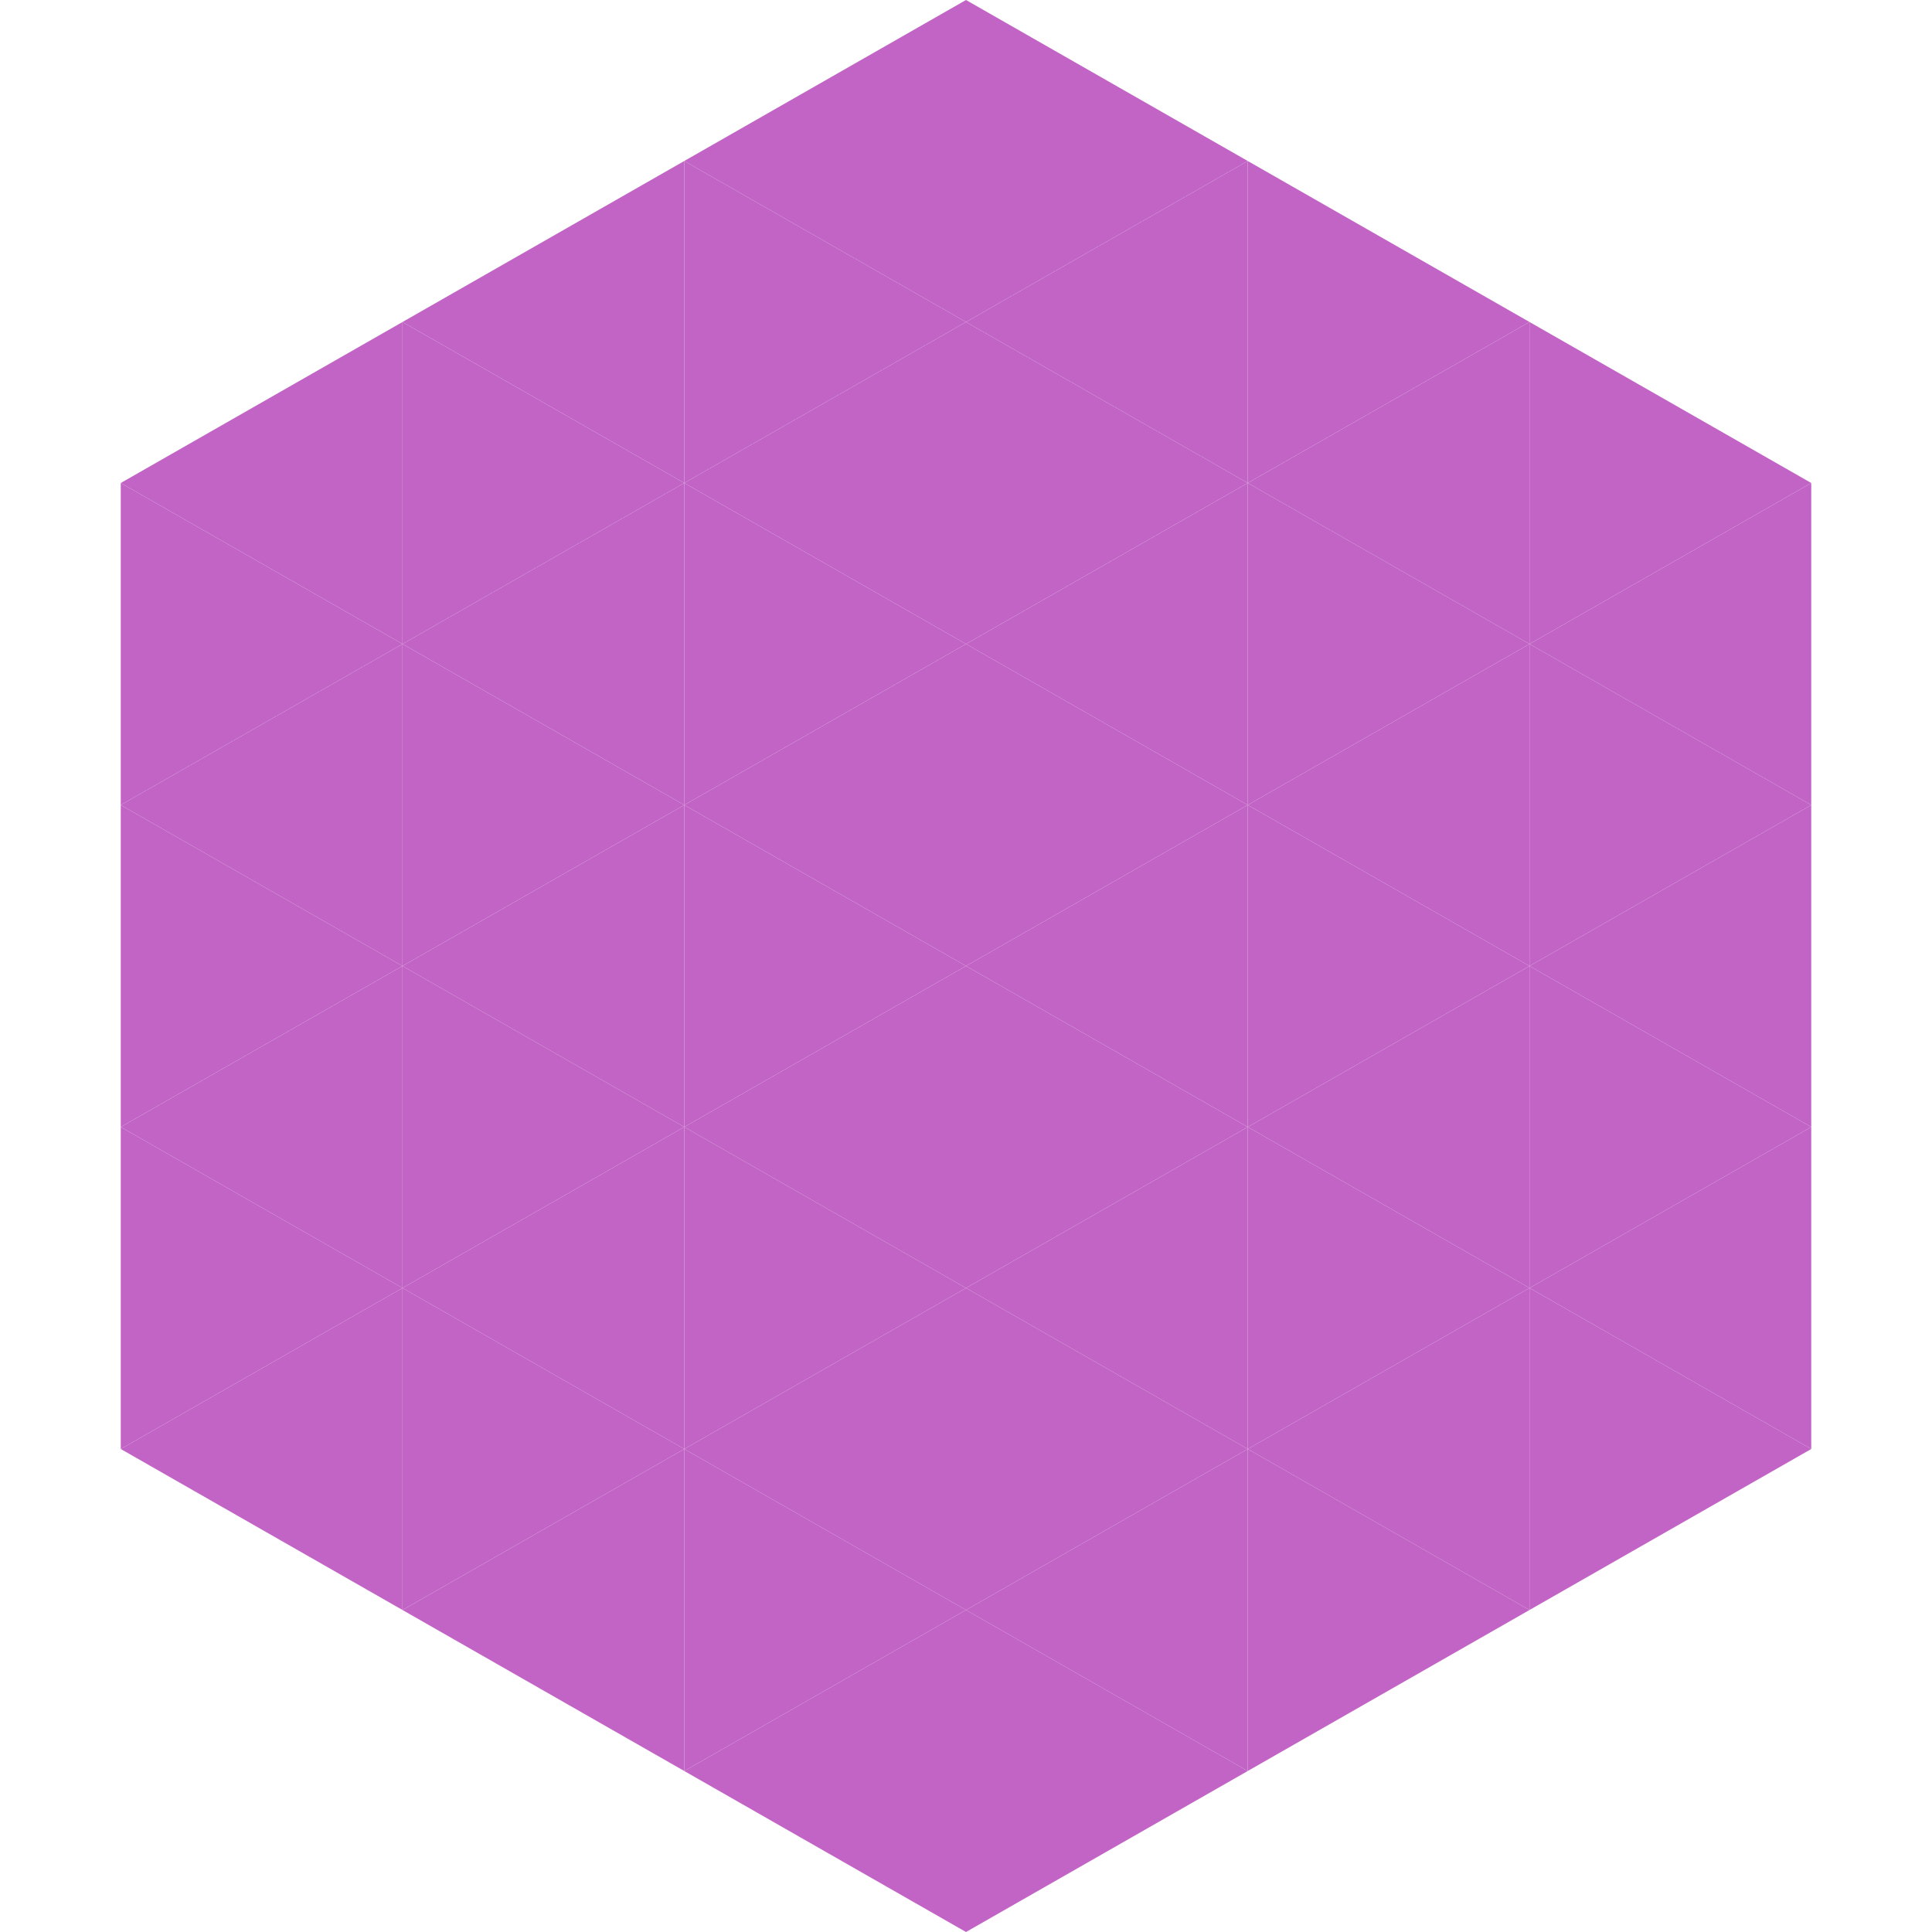
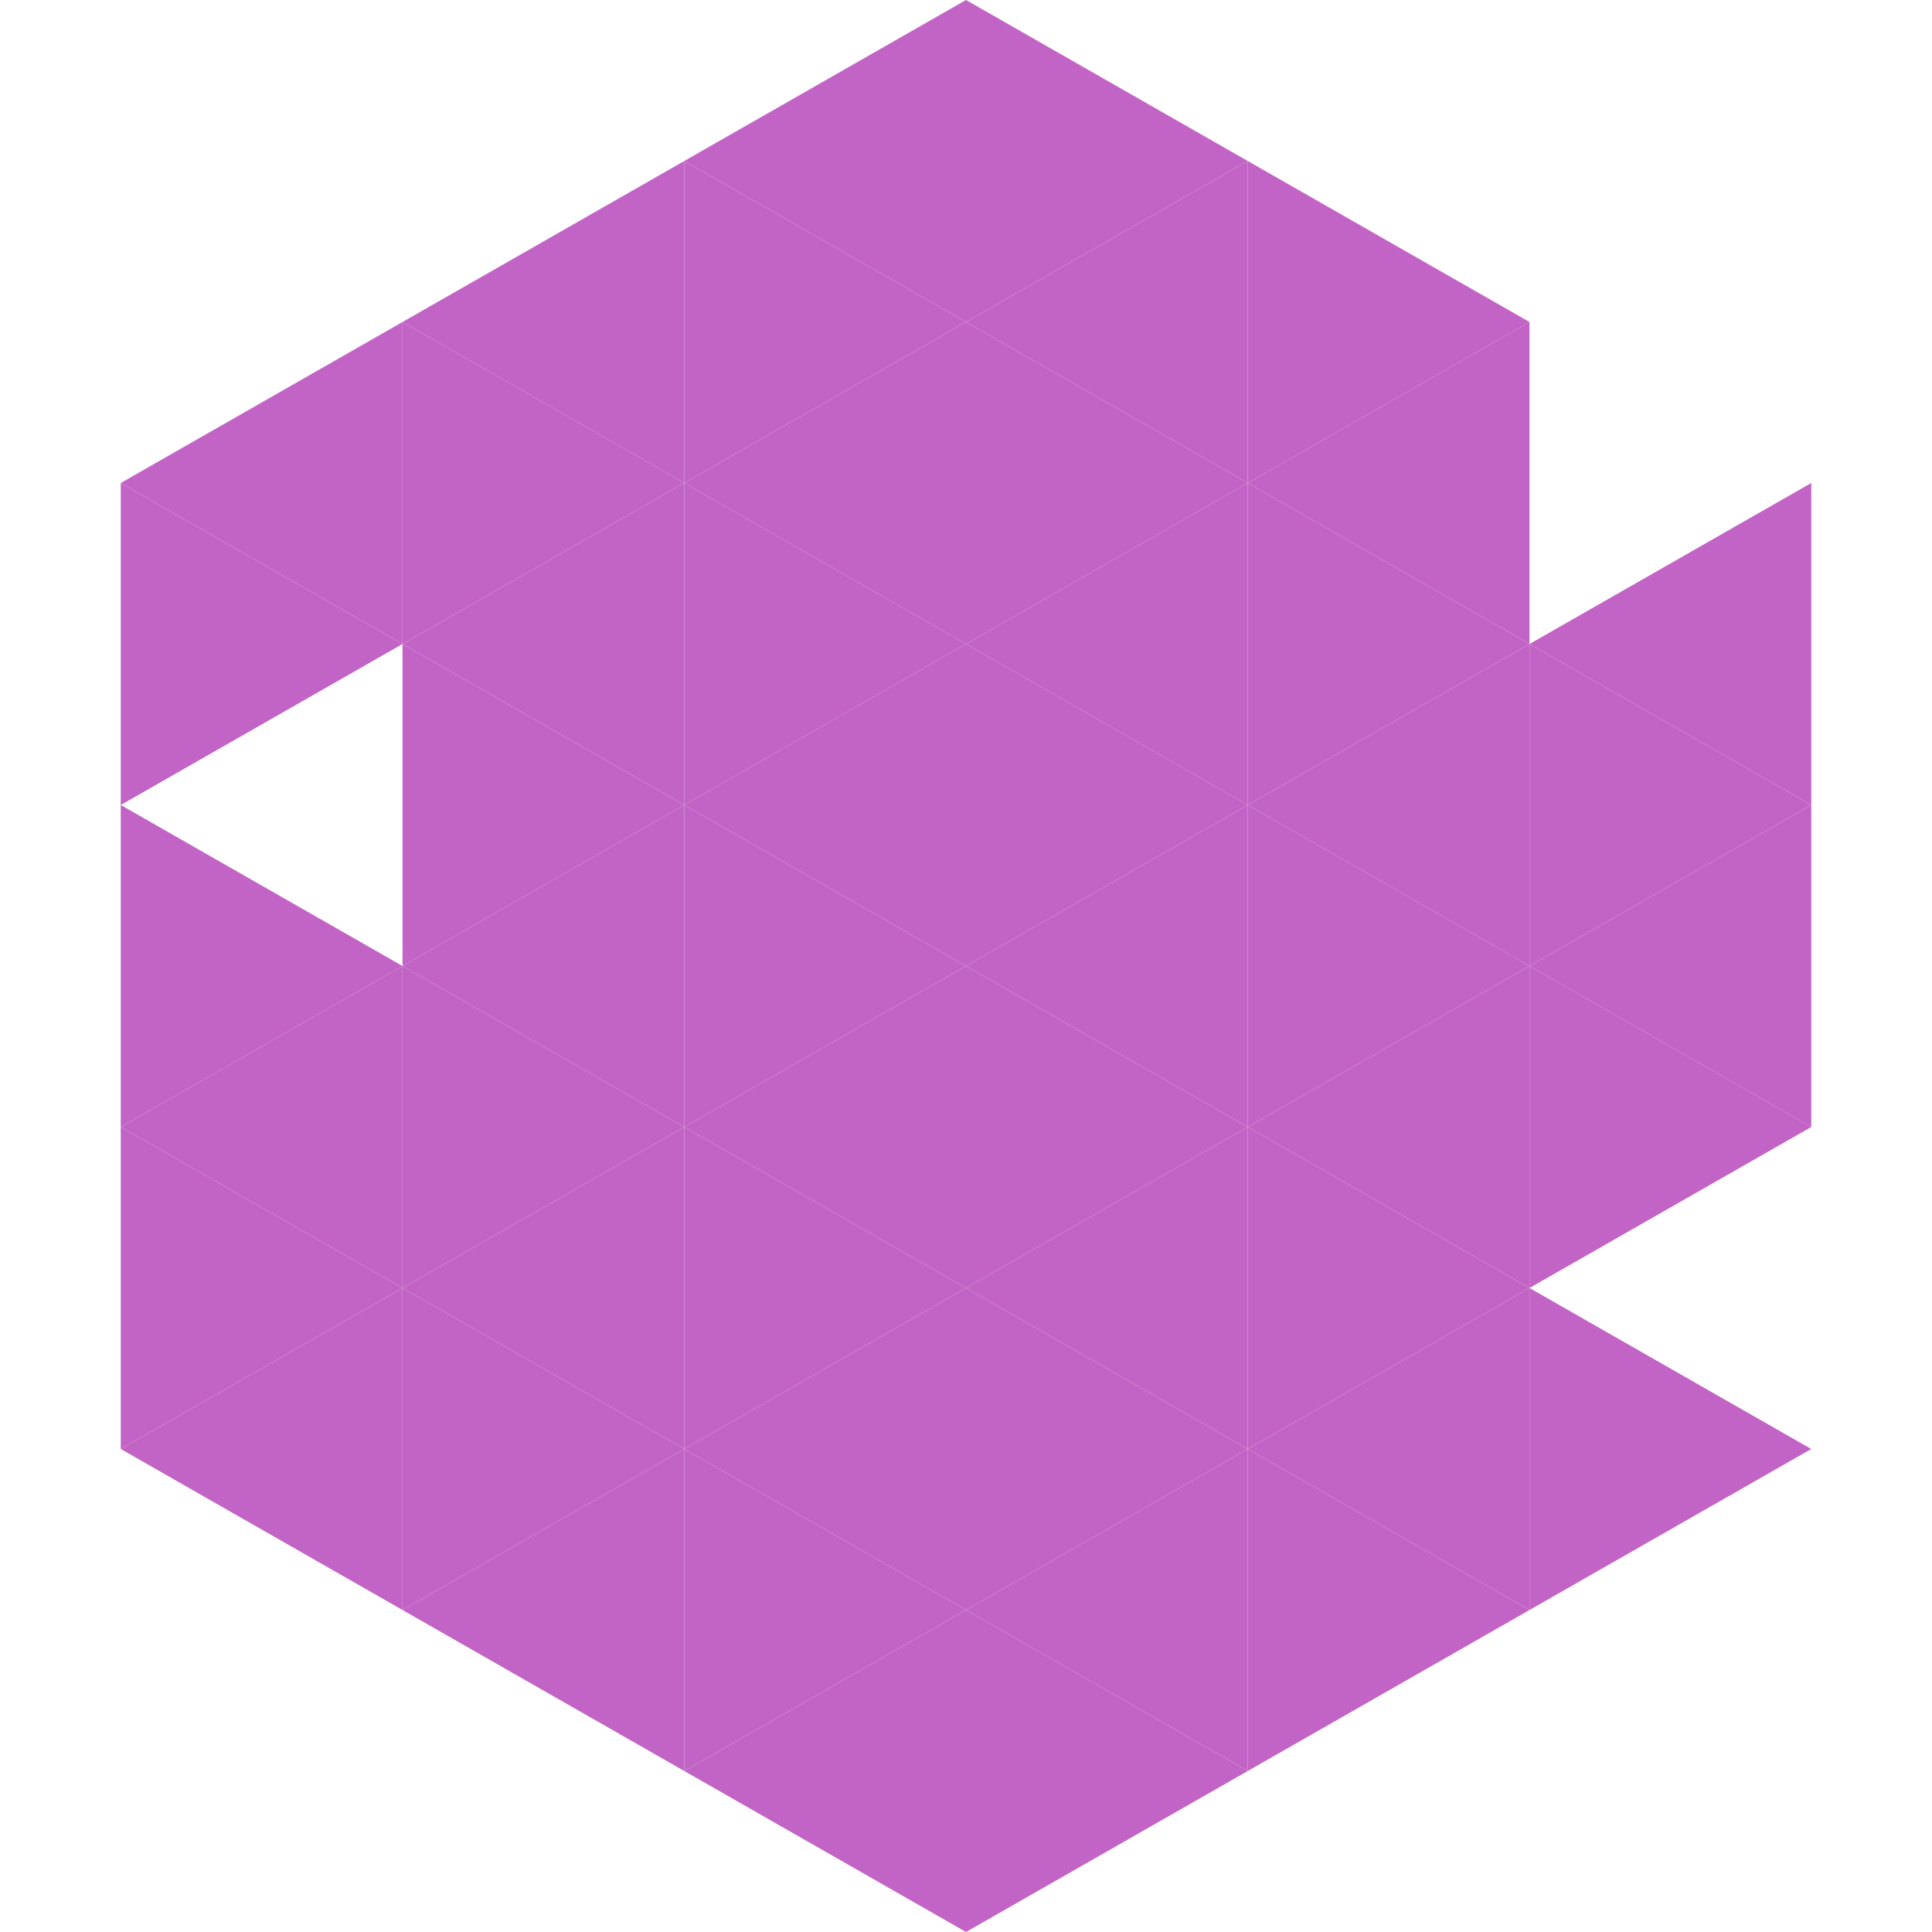
<svg xmlns="http://www.w3.org/2000/svg" width="240" height="240">
  <polygon points="50,40 15,60 50,80" style="fill:rgb(194,100,197)" />
-   <polygon points="190,40 225,60 190,80" style="fill:rgb(194,100,197)" />
  <polygon points="15,60 50,80 15,100" style="fill:rgb(194,100,197)" />
  <polygon points="225,60 190,80 225,100" style="fill:rgb(194,100,197)" />
-   <polygon points="50,80 15,100 50,120" style="fill:rgb(194,100,197)" />
  <polygon points="190,80 225,100 190,120" style="fill:rgb(194,100,197)" />
  <polygon points="15,100 50,120 15,140" style="fill:rgb(194,100,197)" />
  <polygon points="225,100 190,120 225,140" style="fill:rgb(194,100,197)" />
  <polygon points="50,120 15,140 50,160" style="fill:rgb(194,100,197)" />
  <polygon points="190,120 225,140 190,160" style="fill:rgb(194,100,197)" />
  <polygon points="15,140 50,160 15,180" style="fill:rgb(194,100,197)" />
-   <polygon points="225,140 190,160 225,180" style="fill:rgb(194,100,197)" />
  <polygon points="50,160 15,180 50,200" style="fill:rgb(194,100,197)" />
  <polygon points="190,160 225,180 190,200" style="fill:rgb(194,100,197)" />
  <polygon points="15,180 50,200 15,220" style="fill:rgb(255,255,255); fill-opacity:0" />
  <polygon points="225,180 190,200 225,220" style="fill:rgb(255,255,255); fill-opacity:0" />
  <polygon points="50,0 85,20 50,40" style="fill:rgb(255,255,255); fill-opacity:0" />
  <polygon points="190,0 155,20 190,40" style="fill:rgb(255,255,255); fill-opacity:0" />
  <polygon points="85,20 50,40 85,60" style="fill:rgb(194,100,197)" />
  <polygon points="155,20 190,40 155,60" style="fill:rgb(194,100,197)" />
  <polygon points="50,40 85,60 50,80" style="fill:rgb(194,100,197)" />
  <polygon points="190,40 155,60 190,80" style="fill:rgb(194,100,197)" />
  <polygon points="85,60 50,80 85,100" style="fill:rgb(194,100,197)" />
  <polygon points="155,60 190,80 155,100" style="fill:rgb(194,100,197)" />
  <polygon points="50,80 85,100 50,120" style="fill:rgb(194,100,197)" />
  <polygon points="190,80 155,100 190,120" style="fill:rgb(194,100,197)" />
  <polygon points="85,100 50,120 85,140" style="fill:rgb(194,100,197)" />
  <polygon points="155,100 190,120 155,140" style="fill:rgb(194,100,197)" />
  <polygon points="50,120 85,140 50,160" style="fill:rgb(194,100,197)" />
  <polygon points="190,120 155,140 190,160" style="fill:rgb(194,100,197)" />
  <polygon points="85,140 50,160 85,180" style="fill:rgb(194,100,197)" />
  <polygon points="155,140 190,160 155,180" style="fill:rgb(194,100,197)" />
  <polygon points="50,160 85,180 50,200" style="fill:rgb(194,100,197)" />
  <polygon points="190,160 155,180 190,200" style="fill:rgb(194,100,197)" />
  <polygon points="85,180 50,200 85,220" style="fill:rgb(194,100,197)" />
  <polygon points="155,180 190,200 155,220" style="fill:rgb(194,100,197)" />
  <polygon points="120,0 85,20 120,40" style="fill:rgb(194,100,197)" />
  <polygon points="120,0 155,20 120,40" style="fill:rgb(194,100,197)" />
  <polygon points="85,20 120,40 85,60" style="fill:rgb(194,100,197)" />
  <polygon points="155,20 120,40 155,60" style="fill:rgb(194,100,197)" />
  <polygon points="120,40 85,60 120,80" style="fill:rgb(194,100,197)" />
  <polygon points="120,40 155,60 120,80" style="fill:rgb(194,100,197)" />
  <polygon points="85,60 120,80 85,100" style="fill:rgb(194,100,197)" />
  <polygon points="155,60 120,80 155,100" style="fill:rgb(194,100,197)" />
  <polygon points="120,80 85,100 120,120" style="fill:rgb(194,100,197)" />
  <polygon points="120,80 155,100 120,120" style="fill:rgb(194,100,197)" />
  <polygon points="85,100 120,120 85,140" style="fill:rgb(194,100,197)" />
  <polygon points="155,100 120,120 155,140" style="fill:rgb(194,100,197)" />
  <polygon points="120,120 85,140 120,160" style="fill:rgb(194,100,197)" />
  <polygon points="120,120 155,140 120,160" style="fill:rgb(194,100,197)" />
  <polygon points="85,140 120,160 85,180" style="fill:rgb(194,100,197)" />
  <polygon points="155,140 120,160 155,180" style="fill:rgb(194,100,197)" />
  <polygon points="120,160 85,180 120,200" style="fill:rgb(194,100,197)" />
  <polygon points="120,160 155,180 120,200" style="fill:rgb(194,100,197)" />
  <polygon points="85,180 120,200 85,220" style="fill:rgb(194,100,197)" />
  <polygon points="155,180 120,200 155,220" style="fill:rgb(194,100,197)" />
  <polygon points="120,200 85,220 120,240" style="fill:rgb(194,100,197)" />
  <polygon points="120,200 155,220 120,240" style="fill:rgb(194,100,197)" />
  <polygon points="85,220 120,240 85,260" style="fill:rgb(255,255,255); fill-opacity:0" />
  <polygon points="155,220 120,240 155,260" style="fill:rgb(255,255,255); fill-opacity:0" />
</svg>